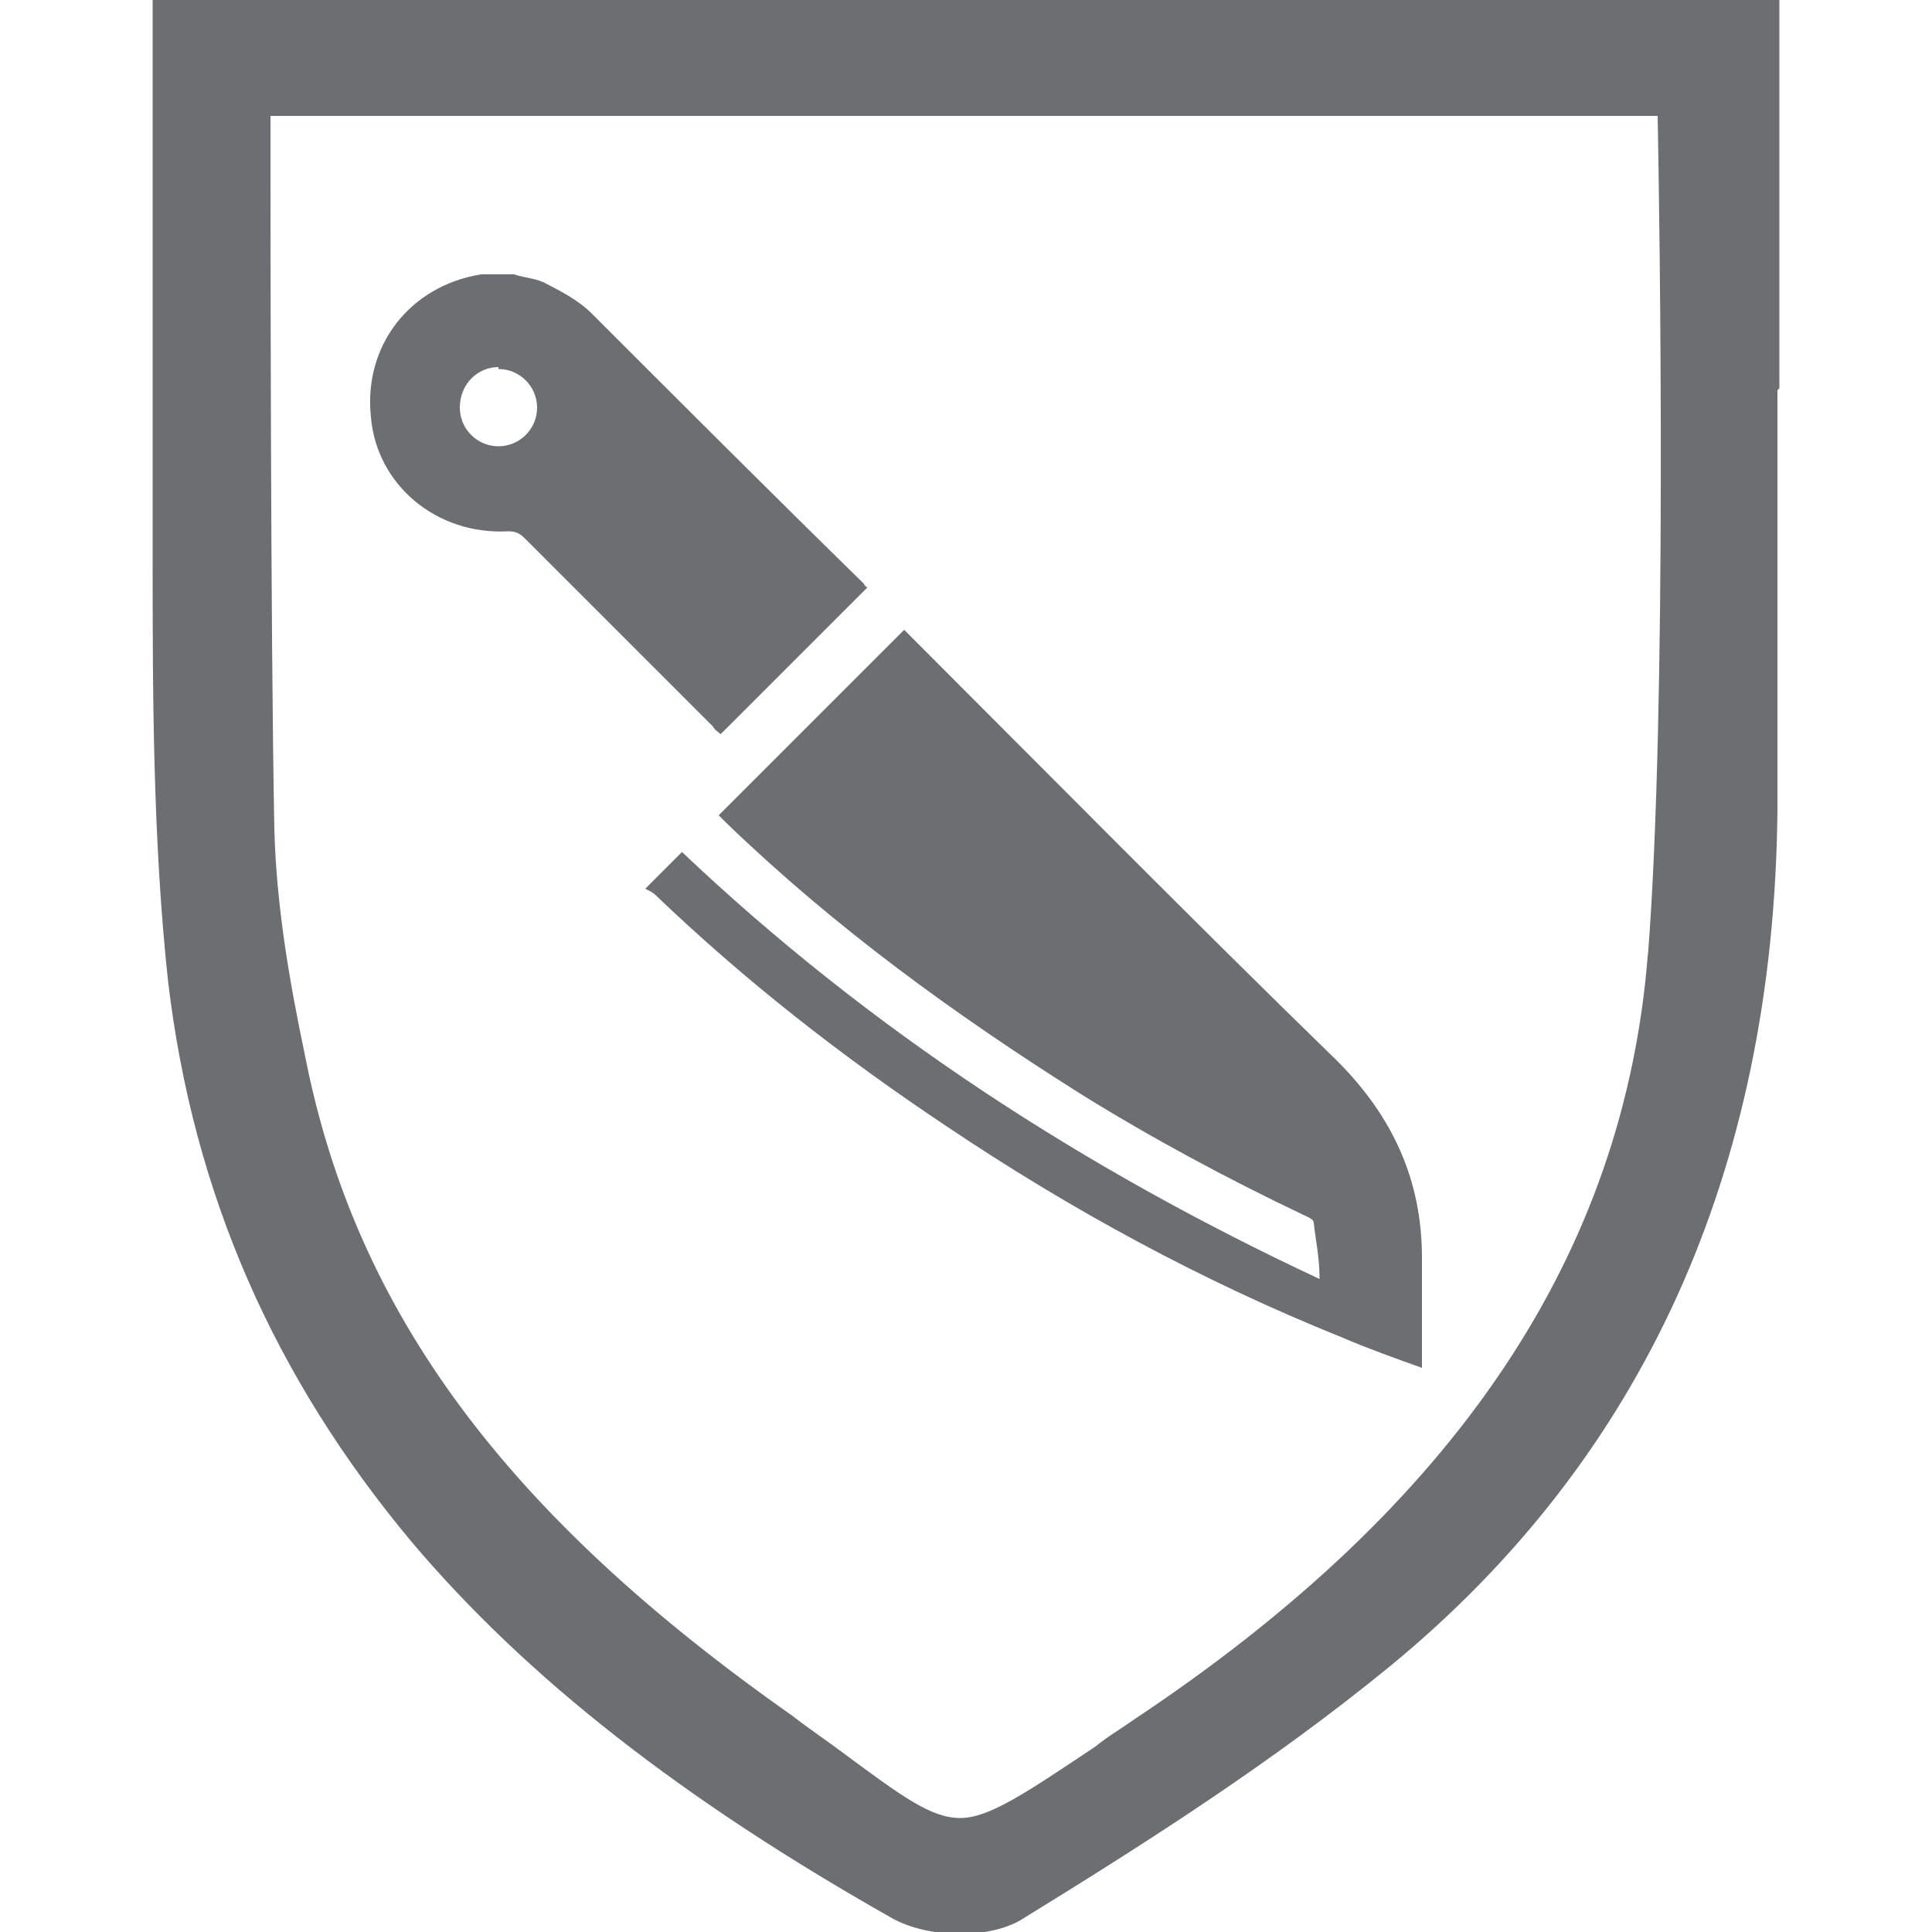
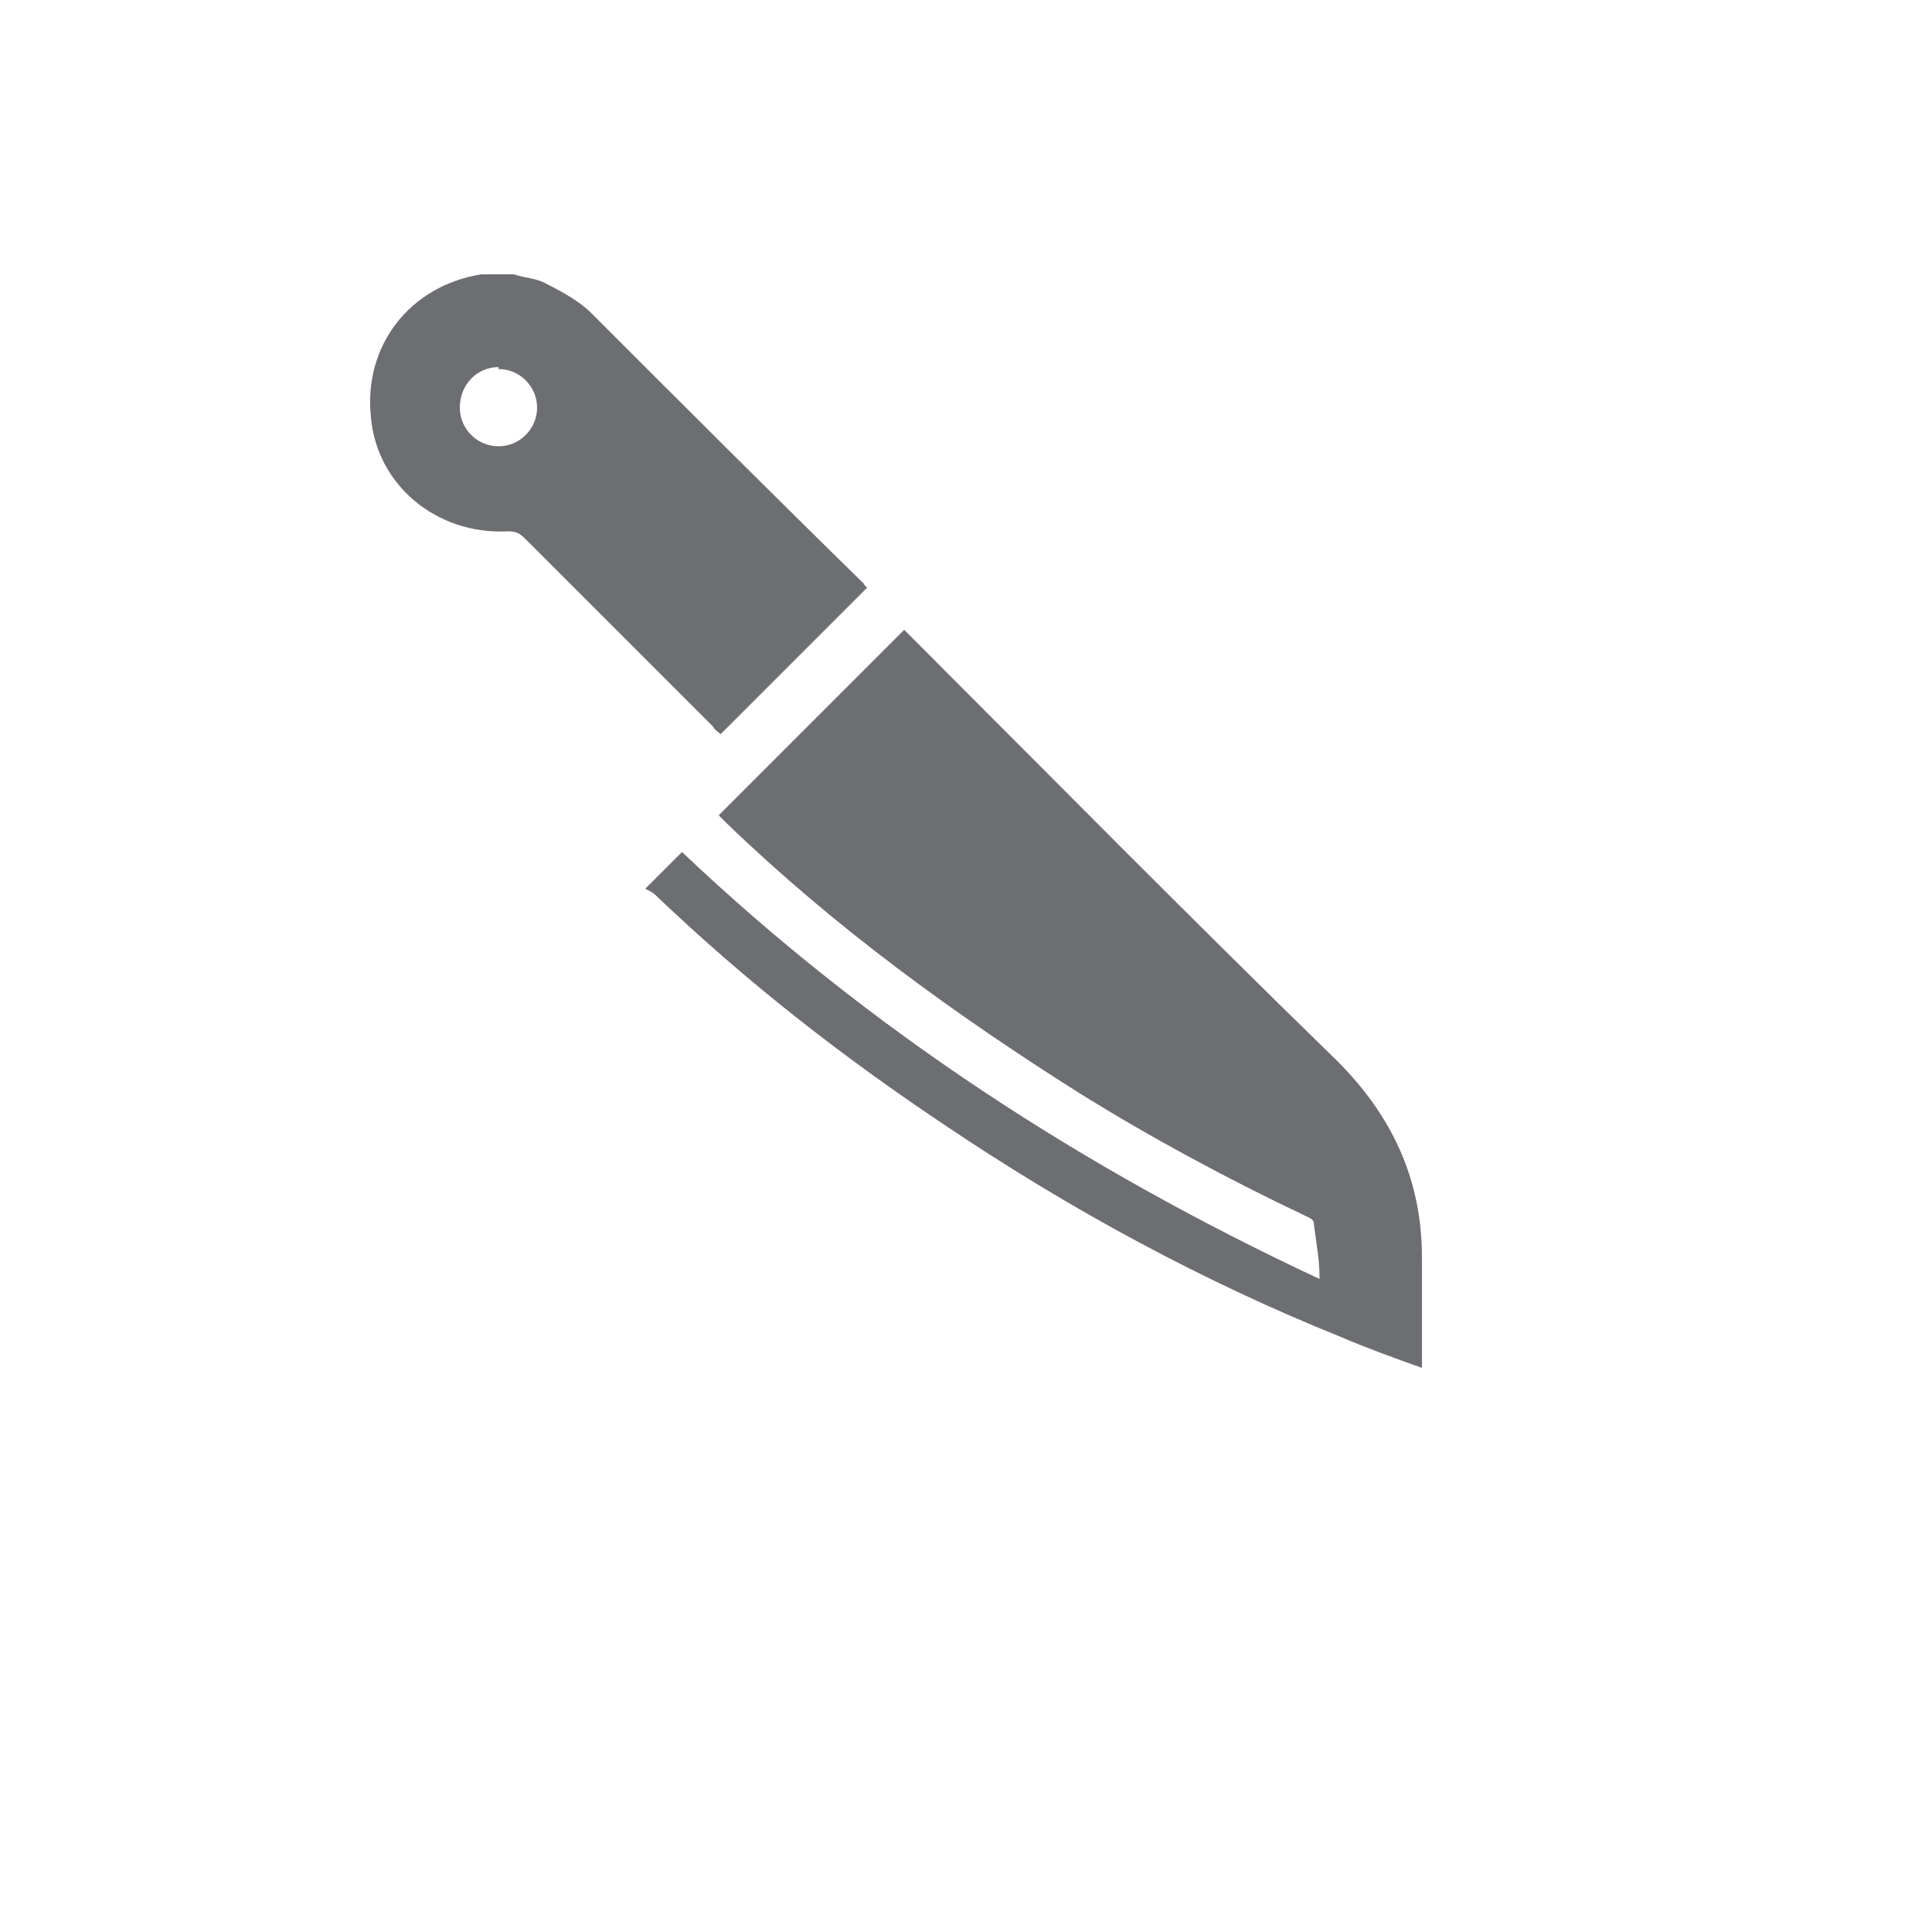
<svg xmlns="http://www.w3.org/2000/svg" id="Layer_1" data-name="Layer 1" version="1.1" viewBox="0 0 100 100">
  <defs>
    <style>
      .cls-1 {
        fill: #6d6e71;
        stroke-width: 0px;
      }
    </style>
  </defs>
-   <path class="cls-1" d="M92.1,20.1c0-3.2,0-6.4,0-9.7V0H7.9v1c0,2,0,3.9,0,5.9,0,4.3,0,8.3,0,12.4,0,3,0,6.1,0,9.1,0,7.4,0,15,.8,22.4,1.3,11,5.5,20.5,12.6,29,6,7.1,14.1,13.4,24.9,19.5.9.5,2.2.8,3.5.8s2.4-.3,3.1-.7c6.5-4,13.1-8.2,19.2-13.2,13-10.7,19.8-25.5,20-44.2,0-7.3,0-14.7,0-21.8h0ZM85.3,49.3c-1.2,15.6-9.9,28.6-26.6,39.7-.7.5-1.4.9-2,1.4-3.6,2.4-5.5,3.7-7,3.7s-3-1.1-6.1-3.4c-.8-.6-1.7-1.2-2.6-1.9-14.8-10.4-22.6-20.9-25.2-34.1-.8-3.8-1.5-7.8-1.6-11.8-.2-10.2-.2-32-.2-36.9h71.8c.1,5.3.5,30.6-.5,43.4h0Z" />
  <g id="cut_resistant" data-name="cut resistant">
    <path class="cls-1" d="M73.6,70.8c-1.4-.5-2.8-1-4.2-1.6-7.2-2.9-14-6.6-20.4-10.9-5.4-3.6-10.4-7.5-15.1-12-.1-.1-.3-.2-.5-.3.7-.7,1.3-1.3,1.9-1.9,9.7,9.2,20.8,16.4,33,22.1,0-1.1-.2-2-.3-2.9,0-.2-.3-.3-.5-.4-4-1.9-7.9-4-11.6-6.3-6.5-4.1-12.7-8.6-18.3-14-.1-.1-.3-.3-.4-.4,3.2-3.2,6.4-6.4,9.6-9.6,0,0,.2.2.4.4,7.3,7.3,14.6,14.7,22,21.9,2.9,2.9,4.4,6.2,4.4,10.2,0,1.9,0,3.8,0,5.7h-.1Z" />
    <path class="cls-1" d="M26.6,14.2c.6.2,1.2.2,1.7.5.8.4,1.7.9,2.3,1.5,4.7,4.7,9.4,9.4,14.1,14,0,0,.1.2.2.2-2.6,2.6-5.1,5.1-7.6,7.6-.1-.1-.3-.2-.4-.4-3.2-3.2-6.5-6.5-9.7-9.7-.3-.3-.5-.4-.9-.4-3.7.2-6.8-2.4-7.1-5.9-.4-3.7,2-6.8,5.7-7.4,0,0,.2,0,.3,0,.5,0,1,0,1.5,0ZM25.8,19c-1.1,0-2,.9-2,2.1,0,1.1.9,2,2,2,1.1,0,2-.9,2-2,0-1.1-.9-2-2-2Z" />
  </g>
</svg>